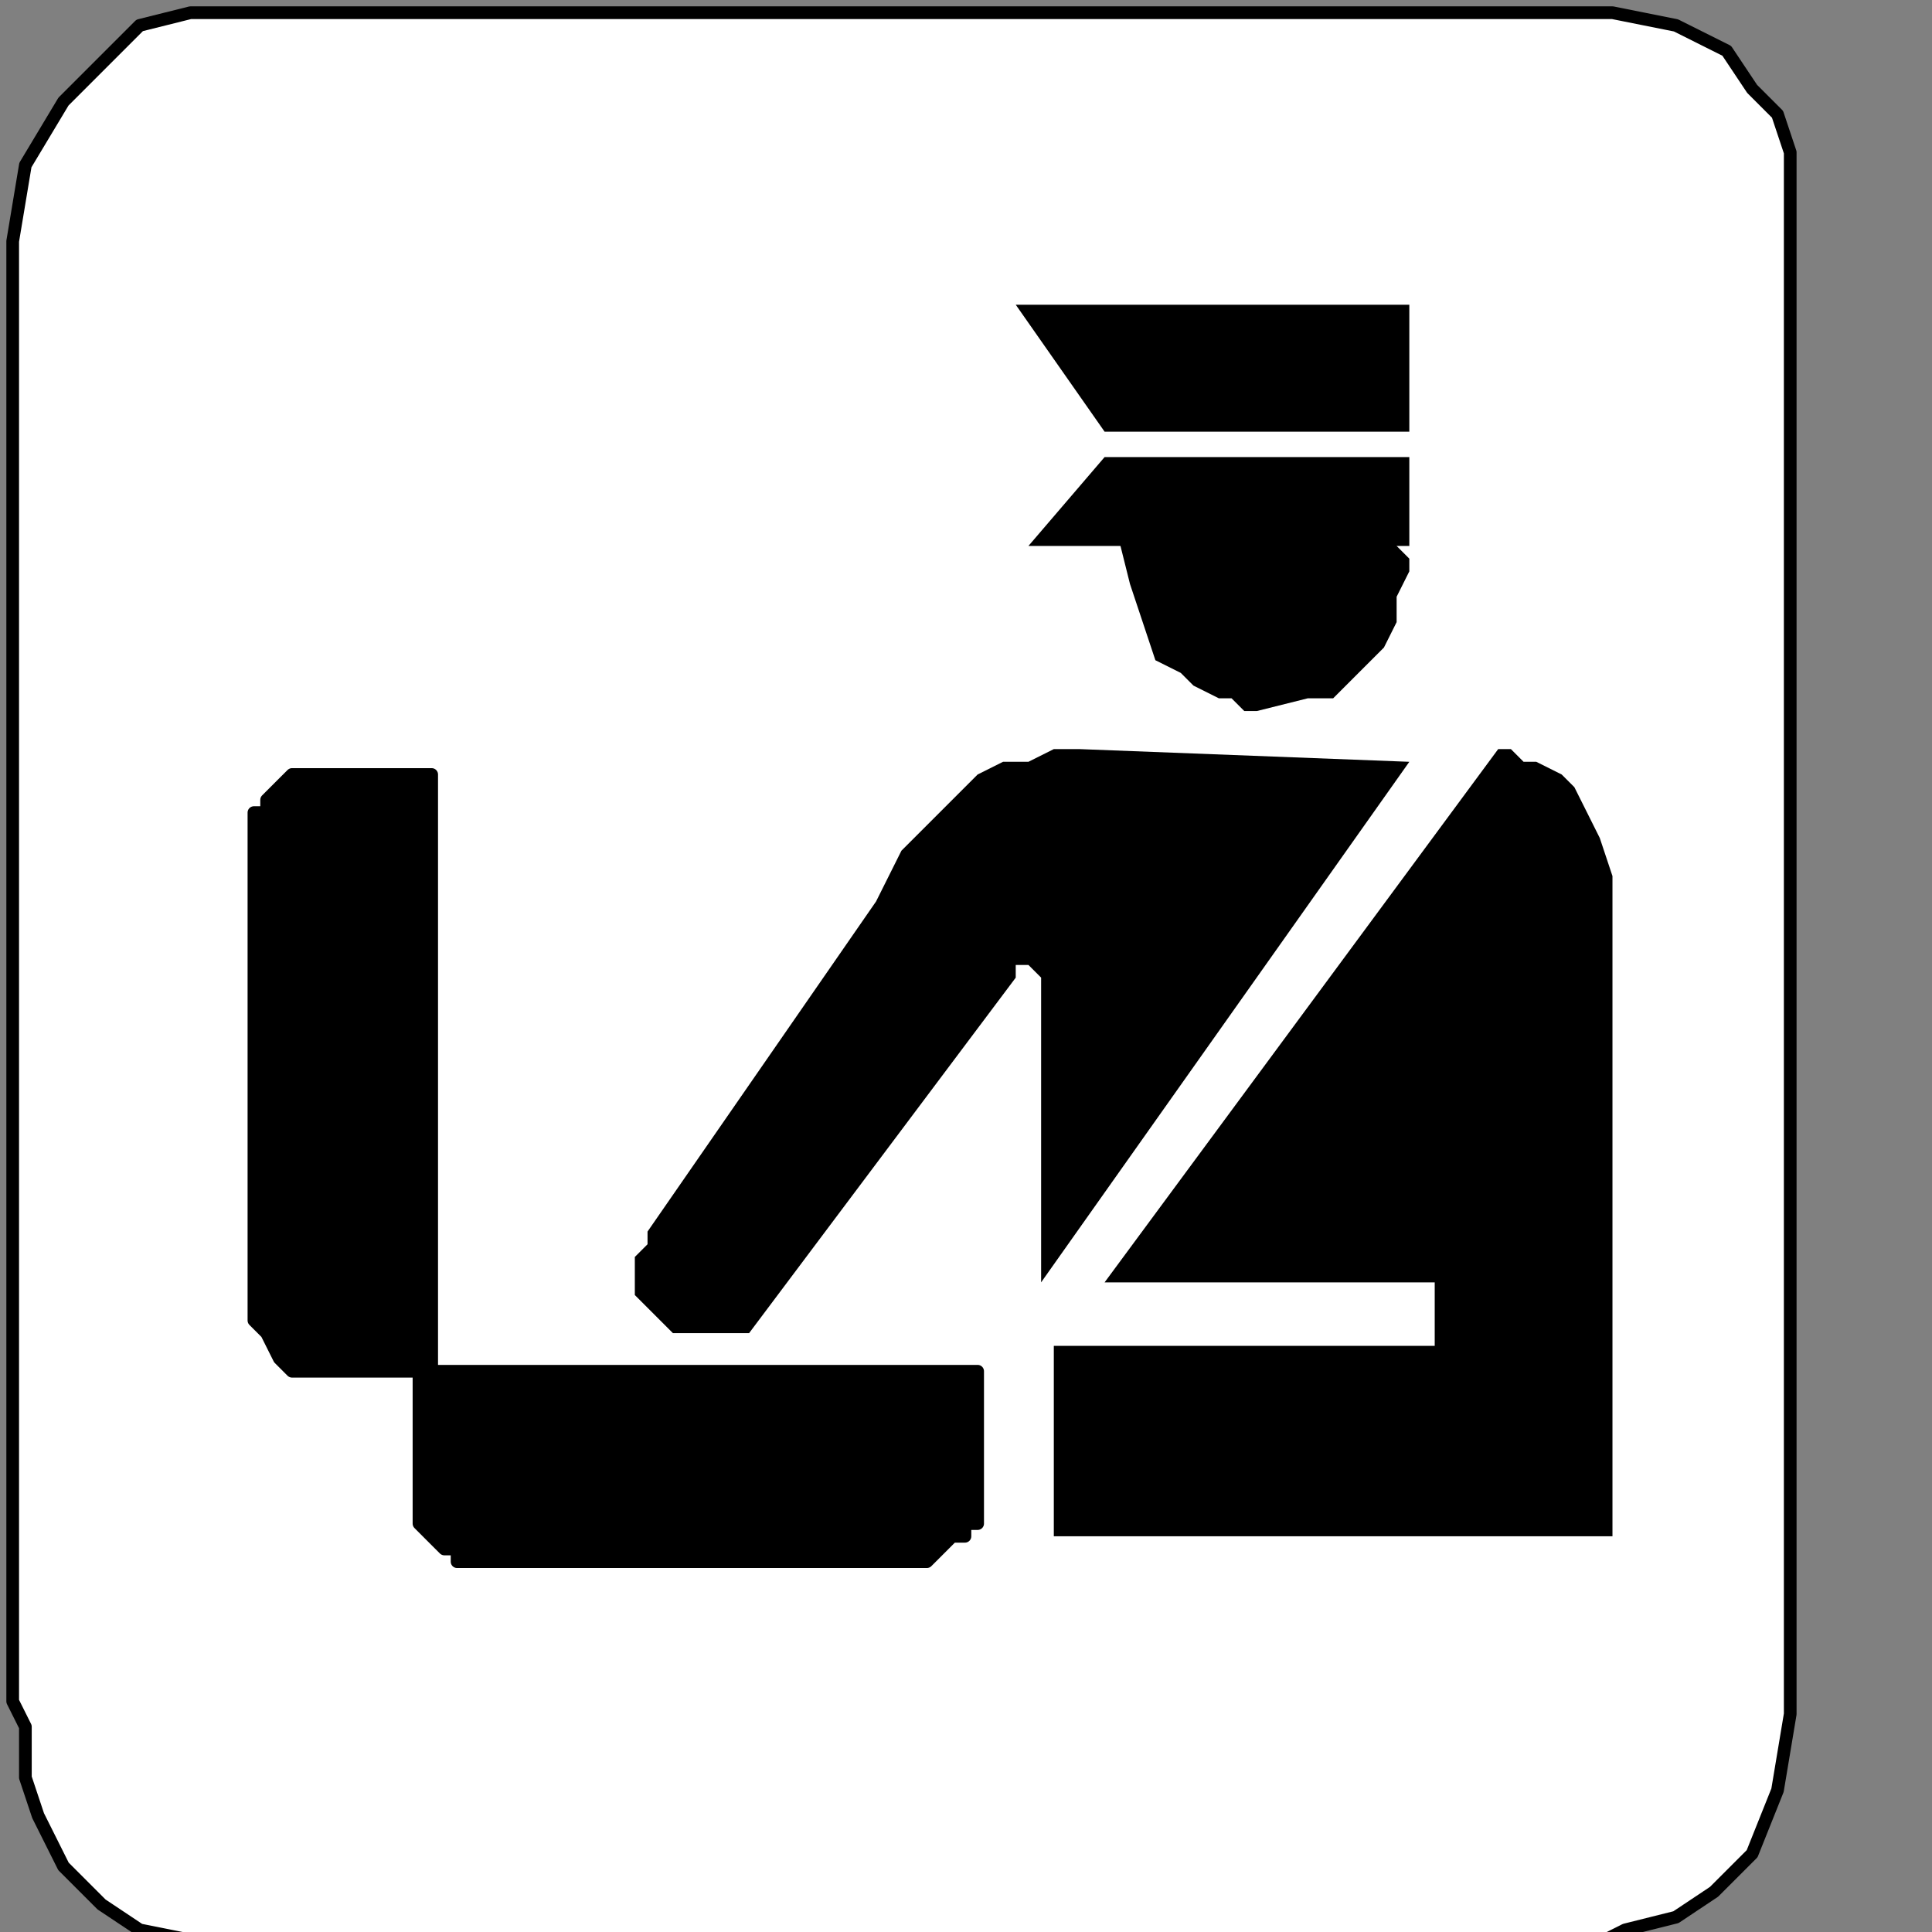
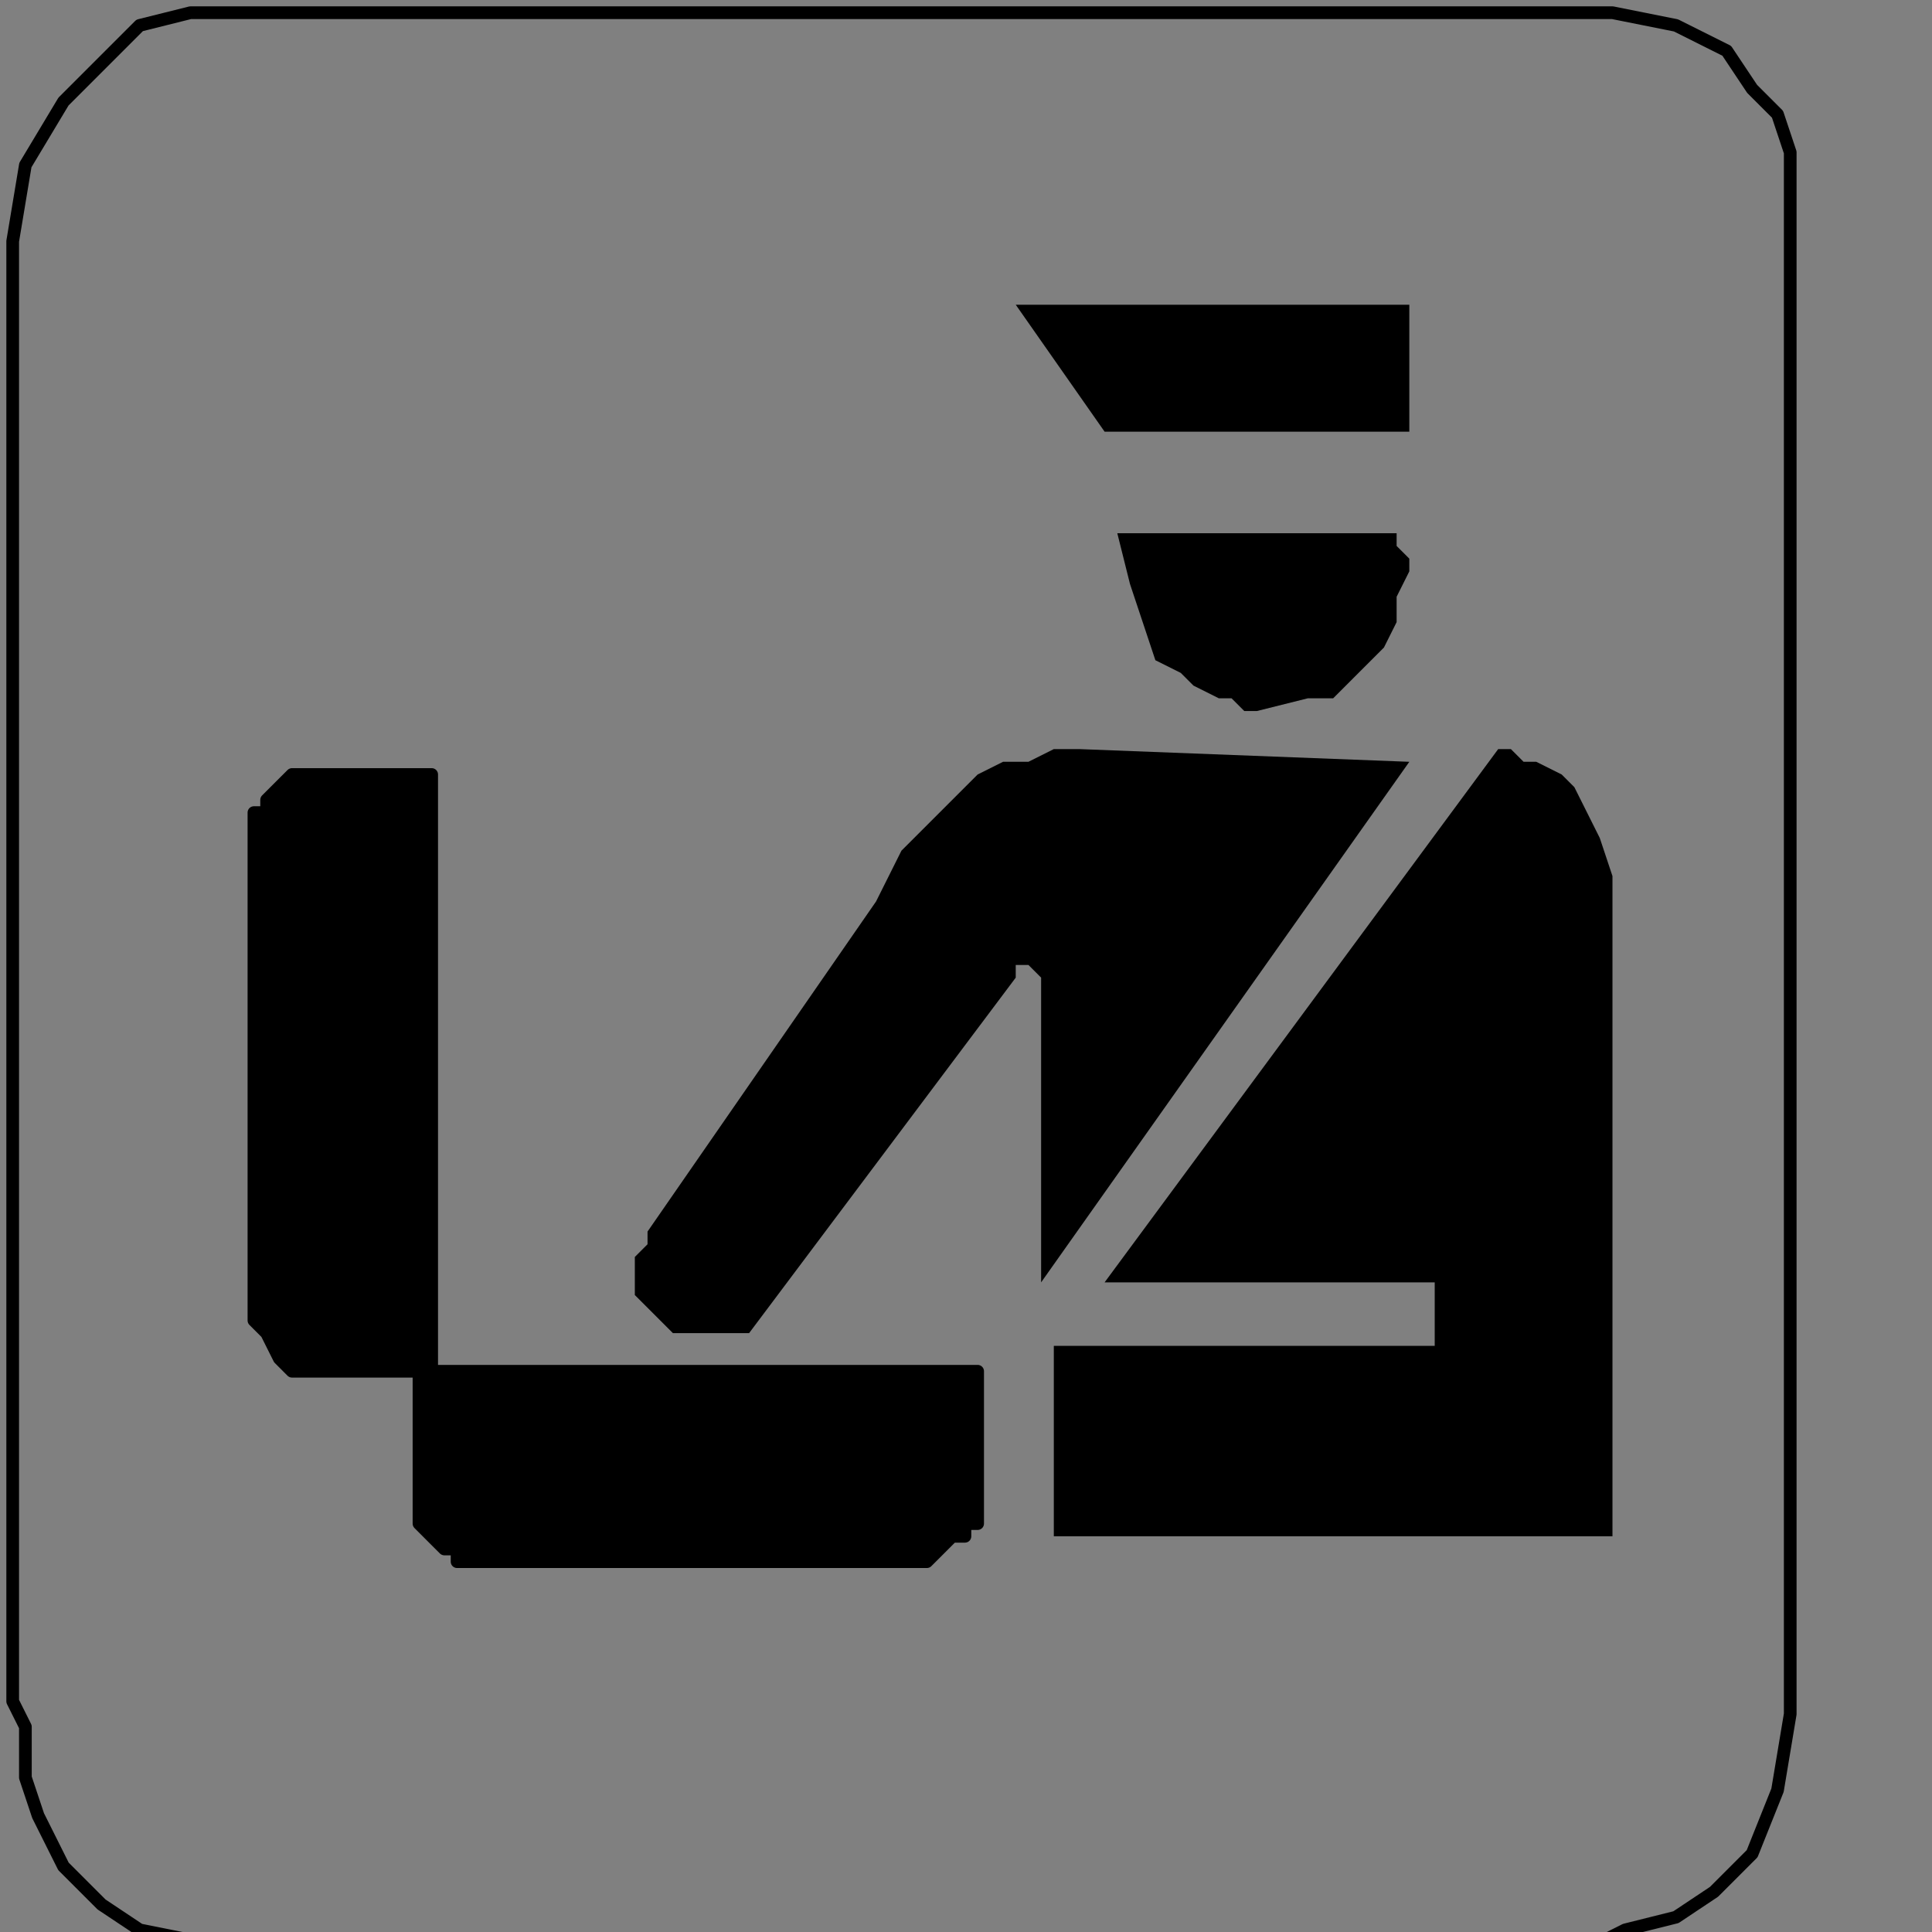
<svg xmlns="http://www.w3.org/2000/svg" xmlns:ns1="http://sodipodi.sourceforge.net/DTD/sodipodi-0.dtd" xmlns:ns2="http://www.inkscape.org/namespaces/inkscape" version="1.0" width="32.138mm" height="32.138mm" id="svg27" ns1:docname="PD081SBF.WMF">
  <rect width="100%" height="100%" fill="#808080" stroke="none" />
  <ns1:namedview pagecolor="#ffffff" bordercolor="#666666" borderopacity="1" objecttolerance="10" gridtolerance="10" guidetolerance="10" ns2:pageopacity="0" ns2:pageshadow="2" ns2:window-width="640" ns2:window-height="480" id="namedview29" />
  <defs id="defs3">
    <pattern id="WMFhbasepattern" patternUnits="userSpaceOnUse" width="6" height="6" x="0" y="0" />
  </defs>
-   <path style="fill:#ffffff;fill-rule:nonzero;fill-opacity:1;stroke:none;" d="  M -15.965,224.307   M 96.588,122.132   L 96.588,122.132   L 96.588,122.132   L 98.184,122.132   L 100.579,122.132   L 102.175,121.333   L 105.368,120.535   L 107.763,118.939   L 110.158,116.544   L 111.754,112.553   L 112.553,107.763   L 112.553,102.175   L 112.553,15.167   L 112.553,15.167   L 112.553,15.167   L 112.553,13.57   L 112.553,11.974   L 112.553,9.579   L 111.754,7.184   L 110.158,5.588   L 108.561,3.193   L 105.368,1.596   L 101.377,0.798   L 96.588,0.798   L 18.36,0.798   L 18.36,0.798   L 17.561,0.798   L 16.763,0.798   L 14.368,0.798   L 11.974,0.798   L 8.781,1.596   L 6.386,3.991   L 3.991,6.386   L 1.596,10.377   L 0.798,15.167   L 0.798,22.351   L 0.798,104.57   L 0.798,104.57   L 0.798,105.368   L 0.798,106.965   L 1.596,108.561   L 1.596,111.754   L 2.395,114.149   L 3.991,117.342   L 6.386,119.737   L 8.781,121.333   L 12.772,122.132   L 17.561,122.132   L 96.588,122.132   L 96.588,122.132  z " id="path5" />
  <path style="fill:none;stroke:#000000;stroke-width:0.798px;stroke-linecap:round;stroke-linejoin:round;stroke-miterlimit:4;stroke-dasharray:none;stroke-opacity:1;" d="  M -15.965,224.307   M 96.588,122.132   L 96.588,122.132   L 96.588,122.132   L 98.184,122.132   L 100.579,122.132   L 102.175,121.333   L 105.368,120.535   L 107.763,118.939   L 110.158,116.544   L 111.754,112.553   L 112.553,107.763   L 112.553,102.175   L 112.553,15.167   L 112.553,15.167   L 112.553,15.167   L 112.553,13.57   L 112.553,11.974   L 112.553,9.579   L 111.754,7.184   L 110.158,5.588   L 108.561,3.193   L 105.368,1.596   L 101.377,0.798   L 96.588,0.798   L 18.36,0.798   L 18.36,0.798   L 17.561,0.798   L 16.763,0.798   L 14.368,0.798   L 11.974,0.798   L 8.781,1.596   L 6.386,3.991   L 3.991,6.386   L 1.596,10.377   L 0.798,15.167   L 0.798,22.351   L 0.798,104.57   L 0.798,104.57   L 0.798,105.368   L 0.798,106.965   L 1.596,108.561   L 1.596,111.754   L 2.395,114.149   L 3.991,117.342   L 6.386,119.737   L 8.781,121.333   L 12.772,122.132   L 17.561,122.132   L 96.588,122.132   L 96.588,122.132  " id="path7" />
  <path style="fill:#000000;fill-rule:nonzero;fill-opacity:1;stroke:none;" d="  M -91,156.456   M 27.14,48.693   L 27.14,86.211   L 19.158,86.211   L 19.158,86.211   L 19.158,86.211   L 19.158,86.211   L 19.158,86.211   L 19.158,86.211   L 18.36,86.211   L 18.36,86.211   L 17.561,85.412   L 17.561,85.412   L 16.763,83.816   L 15.965,83.018   L 15.965,51.886   L 15.965,51.886   L 15.965,51.886   L 15.965,51.886   L 15.965,51.088   L 16.763,51.088   L 16.763,50.289   L 17.561,49.491   L 17.561,49.491   L 18.36,48.693   L 18.36,48.693   L 19.158,48.693   L 27.14,48.693   L 27.14,48.693  z " id="path9" />
  <path style="fill:none;stroke:#000000;stroke-width:0.798px;stroke-linecap:round;stroke-linejoin:round;stroke-miterlimit:4;stroke-dasharray:none;stroke-opacity:1;" d="  M -91,156.456   M 27.14,48.693   L 27.14,86.211   L 19.158,86.211   L 19.158,86.211   L 19.158,86.211   L 19.158,86.211   L 19.158,86.211   L 19.158,86.211   L 18.36,86.211   L 18.36,86.211   L 17.561,85.412   L 17.561,85.412   L 16.763,83.816   L 15.965,83.018   L 15.965,51.886   L 15.965,51.886   L 15.965,51.886   L 15.965,51.886   L 15.965,51.088   L 16.763,51.088   L 16.763,50.289   L 17.561,49.491   L 17.561,49.491   L 18.36,48.693   L 18.36,48.693   L 19.158,48.693   L 27.14,48.693   L 27.14,48.693  " id="path11" />
  <path style="fill:#000000;fill-rule:nonzero;fill-opacity:1;stroke:none;" d="  M -91,190.781   M 26.342,86.211   L 61.465,86.211   L 61.465,94.193   L 61.465,94.193   L 61.465,94.193   L 61.465,94.193   L 61.465,94.991   L 61.465,94.991   L 61.465,95.789   L 60.667,95.789   L 60.667,96.588   L 59.868,96.588   L 59.07,97.386   L 58.272,98.184   L 29.535,98.184   L 29.535,98.184   L 29.535,98.184   L 28.737,98.184   L 28.737,97.386   L 27.939,97.386   L 27.939,97.386   L 27.14,96.588   L 27.14,96.588   L 26.342,95.789   L 26.342,94.991   L 26.342,94.991   L 26.342,86.211   L 26.342,86.211  z " id="path13" />
  <path style="fill:none;stroke:#000000;stroke-width:0.798px;stroke-linecap:round;stroke-linejoin:round;stroke-miterlimit:4;stroke-dasharray:none;stroke-opacity:1;" d="  M -91,190.781   M 26.342,86.211   L 61.465,86.211   L 61.465,94.193   L 61.465,94.193   L 61.465,94.193   L 61.465,94.193   L 61.465,94.991   L 61.465,94.991   L 61.465,95.789   L 60.667,95.789   L 60.667,96.588   L 59.868,96.588   L 59.07,97.386   L 58.272,98.184   L 29.535,98.184   L 29.535,98.184   L 29.535,98.184   L 28.737,98.184   L 28.737,97.386   L 27.939,97.386   L 27.939,97.386   L 27.14,96.588   L 27.14,96.588   L 26.342,95.789   L 26.342,94.991   L 26.342,94.991   L 26.342,86.211   L 26.342,86.211  " id="path15" />
  <path style="fill:#000000;fill-rule:nonzero;fill-opacity:1;stroke:none;" d="  M -46.298,154.86   M 67.851,47.096   L 67.851,47.096   L 67.851,47.096   L 67.053,47.096   L 66.254,47.096   L 64.658,47.895   L 63.061,47.895   L 61.465,48.693   L 59.868,50.289   L 58.272,51.886   L 56.675,53.482   L 55.079,56.675   L 40.711,77.43   L 40.711,77.43   L 40.711,77.43   L 40.711,78.228   L 39.912,79.026   L 39.912,79.825   L 39.912,81.421   L 40.711,82.219   L 41.509,83.018   L 42.307,83.816   L 44.702,83.816   L 47.096,83.816   L 63.86,61.465   L 63.86,61.465   L 63.86,61.465   L 63.86,61.465   L 63.86,60.667   L 63.86,60.667   L 63.86,60.667   L 64.658,60.667   L 64.658,60.667   L 64.658,60.667   L 64.658,60.667   L 65.456,61.465   L 65.456,61.465   L 65.456,62.263   L 65.456,63.86   L 65.456,66.254   L 65.456,68.649   L 65.456,71.044   L 65.456,74.237   L 65.456,76.632   L 65.456,78.228   L 65.456,79.825   L 65.456,80.623   L 88.605,47.895   L 67.851,47.096   L 67.851,47.096  z " id="path17" />
  <path style="fill:#000000;fill-rule:nonzero;fill-opacity:1;stroke:none;" d="  M -18.36,154.86   M 94.193,47.096   L 69.447,80.623   L 90.202,80.623   L 90.202,84.614   L 66.254,84.614   L 66.254,96.588   L 101.377,96.588   L 101.377,84.614   L 101.377,55.079   L 101.377,55.079   L 100.579,52.684   L 99.781,51.088   L 98.982,49.491   L 98.184,48.693   L 96.588,47.895   L 95.789,47.895   L 94.991,47.096   L 94.193,47.096   L 94.193,47.096   L 94.193,47.096   L 94.193,47.096  z " id="path19" />
  <path style="fill:#000000;fill-rule:nonzero;fill-opacity:1;stroke:none;" d="  M -34.325,152.465   M 79.026,44.702   L 79.026,44.702   L 79.026,44.702   L 78.228,44.702   L 77.43,43.904   L 76.632,43.904   L 75.035,43.105   L 74.237,42.307   L 72.64,41.509   L 71.842,39.114   L 71.044,36.719   L 70.246,33.526   L 87.807,33.526   L 87.807,33.526   L 87.807,34.325   L 88.605,35.123   L 88.605,35.921   L 87.807,37.518   L 87.807,39.114   L 87.009,40.711   L 85.412,42.307   L 83.816,43.904   L 82.219,43.904   L 79.026,44.702   L 79.026,44.702  z " id="path21" />
-   <path style="fill:#000000;fill-rule:nonzero;fill-opacity:1;stroke:none;" d="  M -24.746,138.096   M 88.605,28.737   L 88.605,34.325   L 64.658,34.325   L 69.447,28.737   L 88.605,28.737   L 88.605,28.737  z " id="path23" />
  <path style="fill:#000000;fill-rule:nonzero;fill-opacity:1;stroke:none;" d="  M -51.088,129.316   M 63.86,19.158   L 69.447,27.14   L 88.605,27.14   L 88.605,19.158   L 63.86,19.158   L 63.86,19.158  z " id="path25" />
</svg>